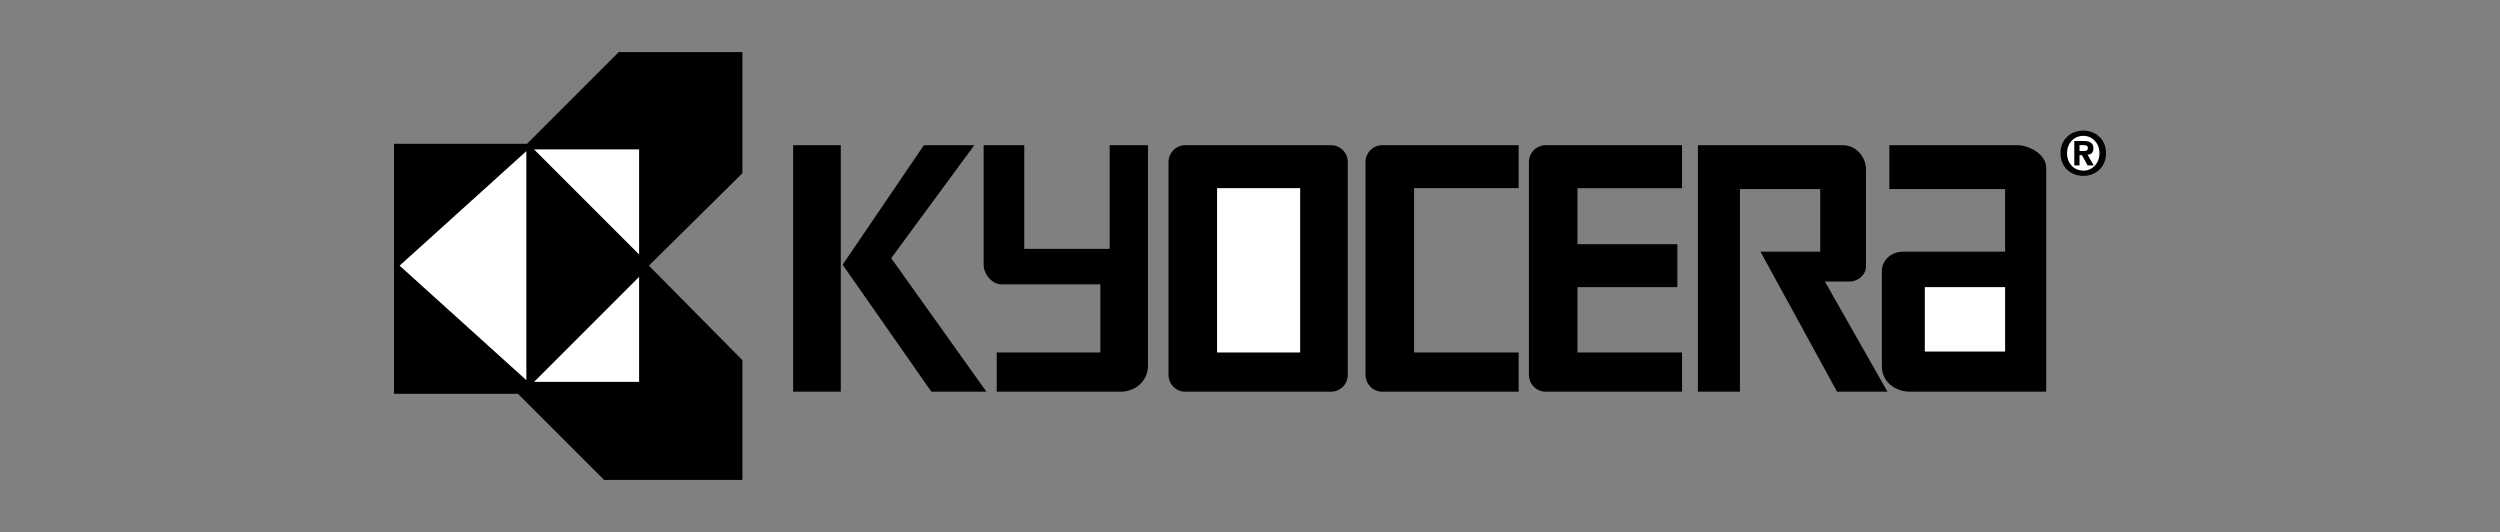
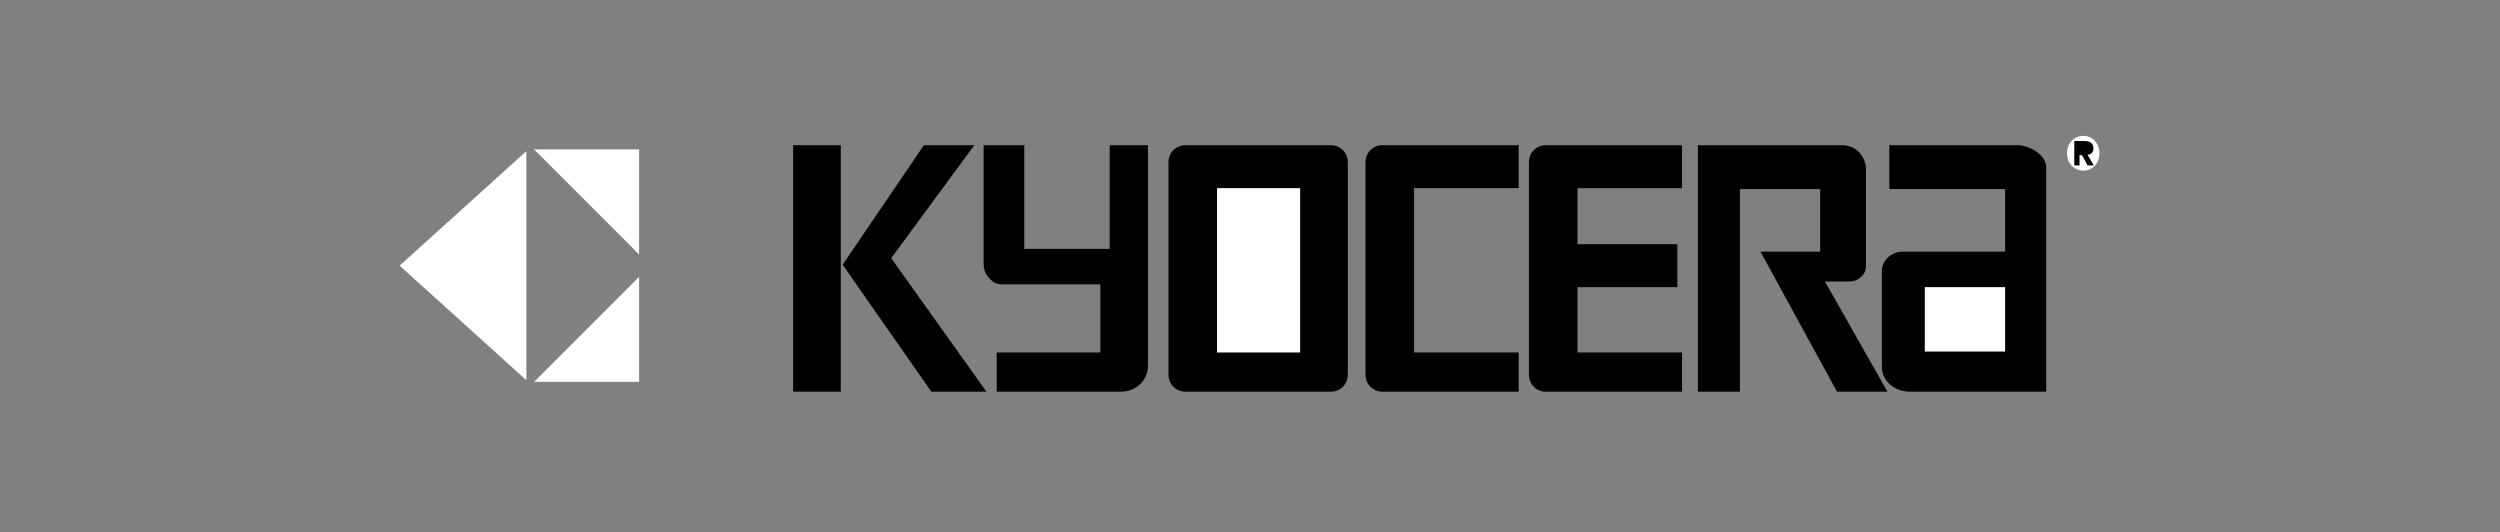
<svg xmlns="http://www.w3.org/2000/svg" width="2500" height="532" viewBox="0 0 2500 532" fill="none">
  <rect x="0" y="0" width="2500" height="532" fill="#808080" stroke="none" />
-   <path fill-rule="evenodd" clip-rule="evenodd" d="M394 143.797H527.055L618.788 52.063H742.395V173.215L648.898 265.649L742.395 360.188V479.937H604.089L517.947 393.805H394V143.797Z" fill="black" />
  <path fill-rule="evenodd" clip-rule="evenodd" d="M526.354 151.141L399.602 265.649L526.354 380.167V151.141ZM534.06 149.407H639.099V254.447L534.06 149.407ZM534.06 381.891H639.099V276.852L534.06 381.891Z" fill="white" />
  <path fill-rule="evenodd" clip-rule="evenodd" d="M840.781 391.691V145.199H793.156V391.691H840.781ZM974.304 145.199H923.874L842.651 264.714L931.355 391.691H986.441L891.192 258.178L974.304 145.199ZM1024.26 145.199H983.636V264.714C983.636 274.056 992.043 284.333 1001.37 284.333H1100.35V352.483H996.709V391.691H1120.89C1134.9 391.691 1147.97 381.434 1147.97 365.546V145.199H1109.69V248.846H1024.26V145.199ZM1330.96 391.691C1340.24 391.691 1347.78 384.181 1347.78 374.887V162.013C1347.78 152.729 1340.25 145.199 1330.96 145.199H1185.32C1176.03 145.199 1168.5 152.719 1168.5 162.013V374.897C1168.5 384.181 1176.03 391.701 1185.32 391.701L1330.96 391.691Z" fill="black" />
  <path fill-rule="evenodd" clip-rule="evenodd" d="M1300.16 352.483V188.148H1217.06V352.483H1300.16Z" fill="white" />
  <path fill-rule="evenodd" clip-rule="evenodd" d="M1518.65 352.483H1414.07V188.148H1518.65V145.199H1382.33C1373.05 145.199 1365.51 152.719 1365.51 162.013V374.897C1365.51 384.181 1373.04 391.701 1382.33 391.701H1518.65V352.483ZM1682.04 188.148V145.199H1545.72C1536.44 145.199 1528.92 152.719 1528.92 162.013V374.897C1528.92 384.181 1536.43 391.701 1545.72 391.701H1682.04V352.492H1577.46V287.138H1677.39V244.189H1577.46V188.168H1682.04V188.148ZM1697.91 145.199V391.691H1739.93V189.083H1820.22V251.642H1760.46L1837.04 391.691H1887.46L1824.9 281.508H1850.11C1857.57 281.508 1865.98 274.981 1865.98 266.575V169.474C1865.98 156.402 1855.7 145.199 1842.64 145.199H1697.91Z" fill="black" />
  <path fill-rule="evenodd" clip-rule="evenodd" d="M1889.33 145.199H2017.25C2029.38 145.199 2046.19 154.541 2046.19 167.614V391.691H1909.89C1894.94 391.691 1881.86 381.434 1881.86 366.481V271.26C1881.86 260.983 1890.27 251.642 1903.34 251.642H2005.11V189.083H1889.33V145.199Z" fill="black" />
-   <path fill-rule="evenodd" clip-rule="evenodd" d="M2005.11 351.547V287.128H1924.81V351.547H2005.11Z" fill="white" />
-   <path fill-rule="evenodd" clip-rule="evenodd" d="M2083.28 175.884C2071.24 175.884 2060.51 167.555 2060.51 153.226C2060.51 138.906 2071.24 130.577 2083.28 130.577C2095.26 130.577 2106 138.906 2106 153.226C2106 167.555 2095.26 175.884 2083.28 175.884Z" fill="black" />
+   <path fill-rule="evenodd" clip-rule="evenodd" d="M2005.11 351.547V287.128H1924.81V351.547Z" fill="white" />
  <path fill-rule="evenodd" clip-rule="evenodd" d="M2083.28 135.848C2074.3 135.848 2067.05 142.803 2067.05 153.226C2067.05 163.659 2074.3 170.673 2083.28 170.614V170.673C2092.03 170.673 2099.47 163.659 2099.47 153.226C2099.47 142.803 2092.03 135.848 2083.28 135.848Z" fill="white" />
  <path fill-rule="evenodd" clip-rule="evenodd" d="M2079.51 165.393H2074.3V141.001H2083.4C2089.69 141.001 2093.42 142.803 2093.42 148.375C2093.42 152.866 2090.78 154.493 2087.54 154.726L2093.76 165.393H2087.6L2081.97 155.145H2079.51V165.393Z" fill="black" />
-   <path fill-rule="evenodd" clip-rule="evenodd" d="M2084.12 151.015C2086.46 151.015 2087.85 150.537 2087.85 147.839C2087.85 145.326 2085.15 145.141 2083.18 145.141H2079.52V151.015H2084.12Z" fill="white" />
</svg>